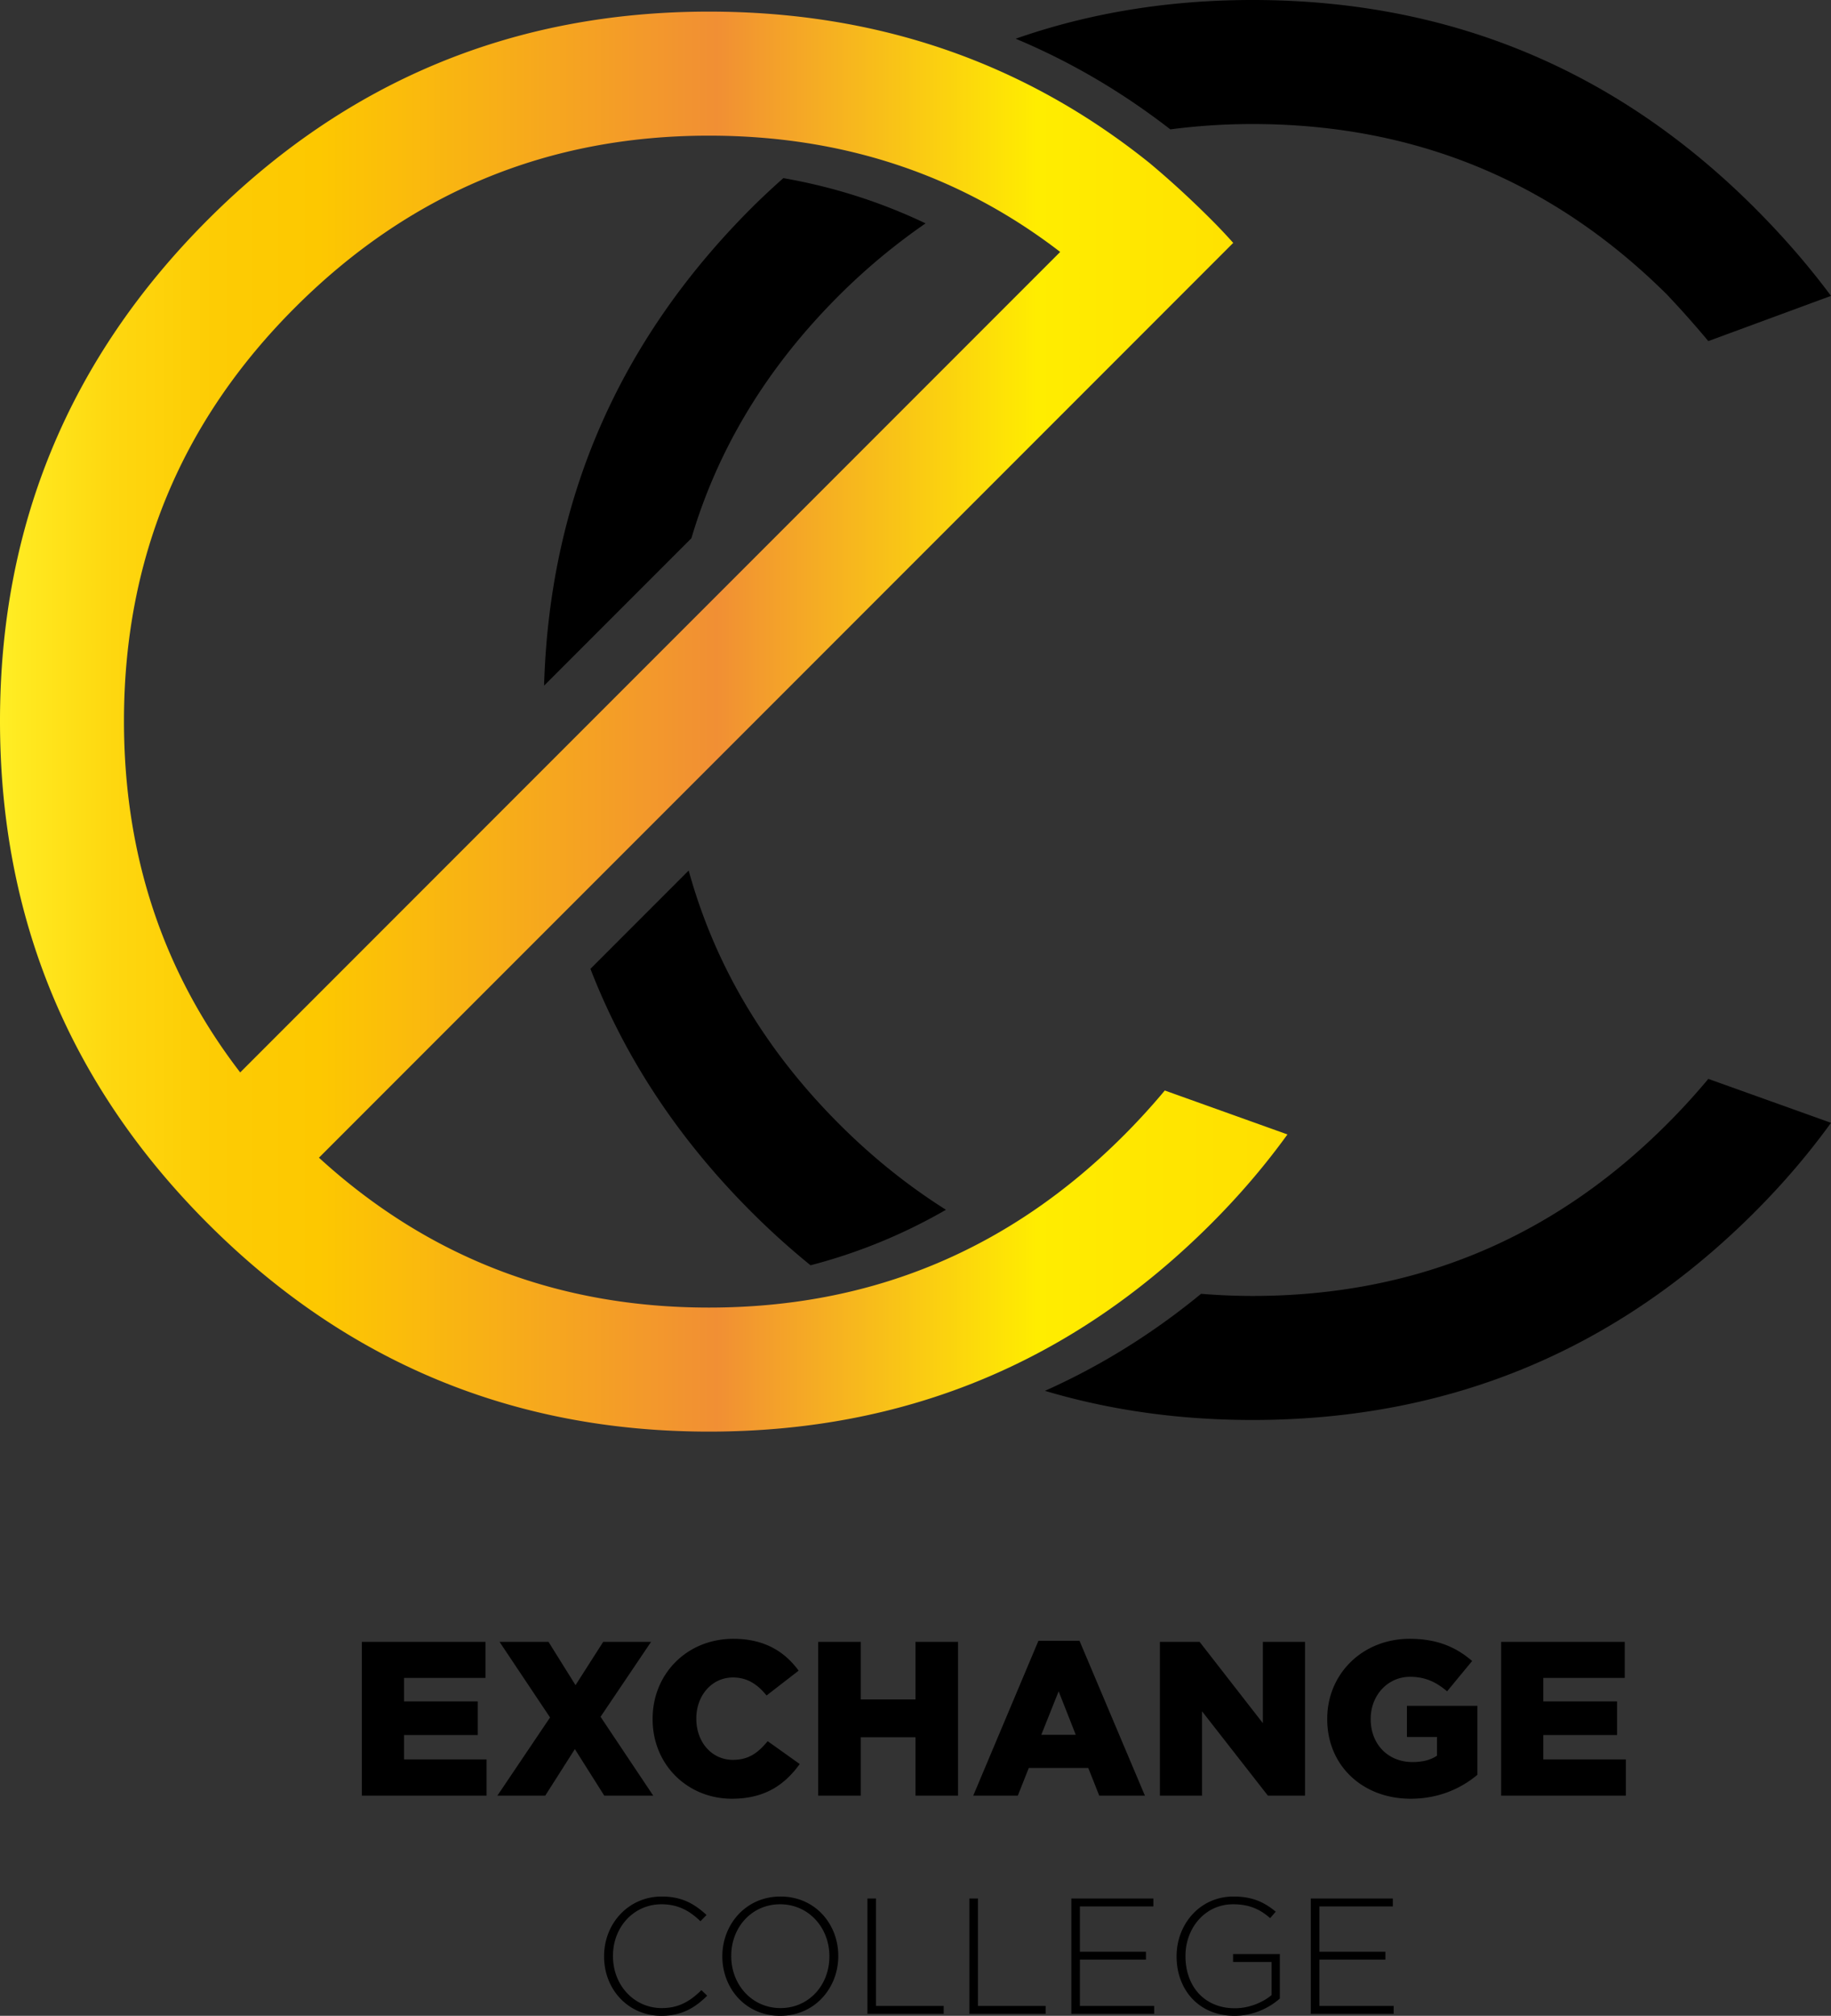
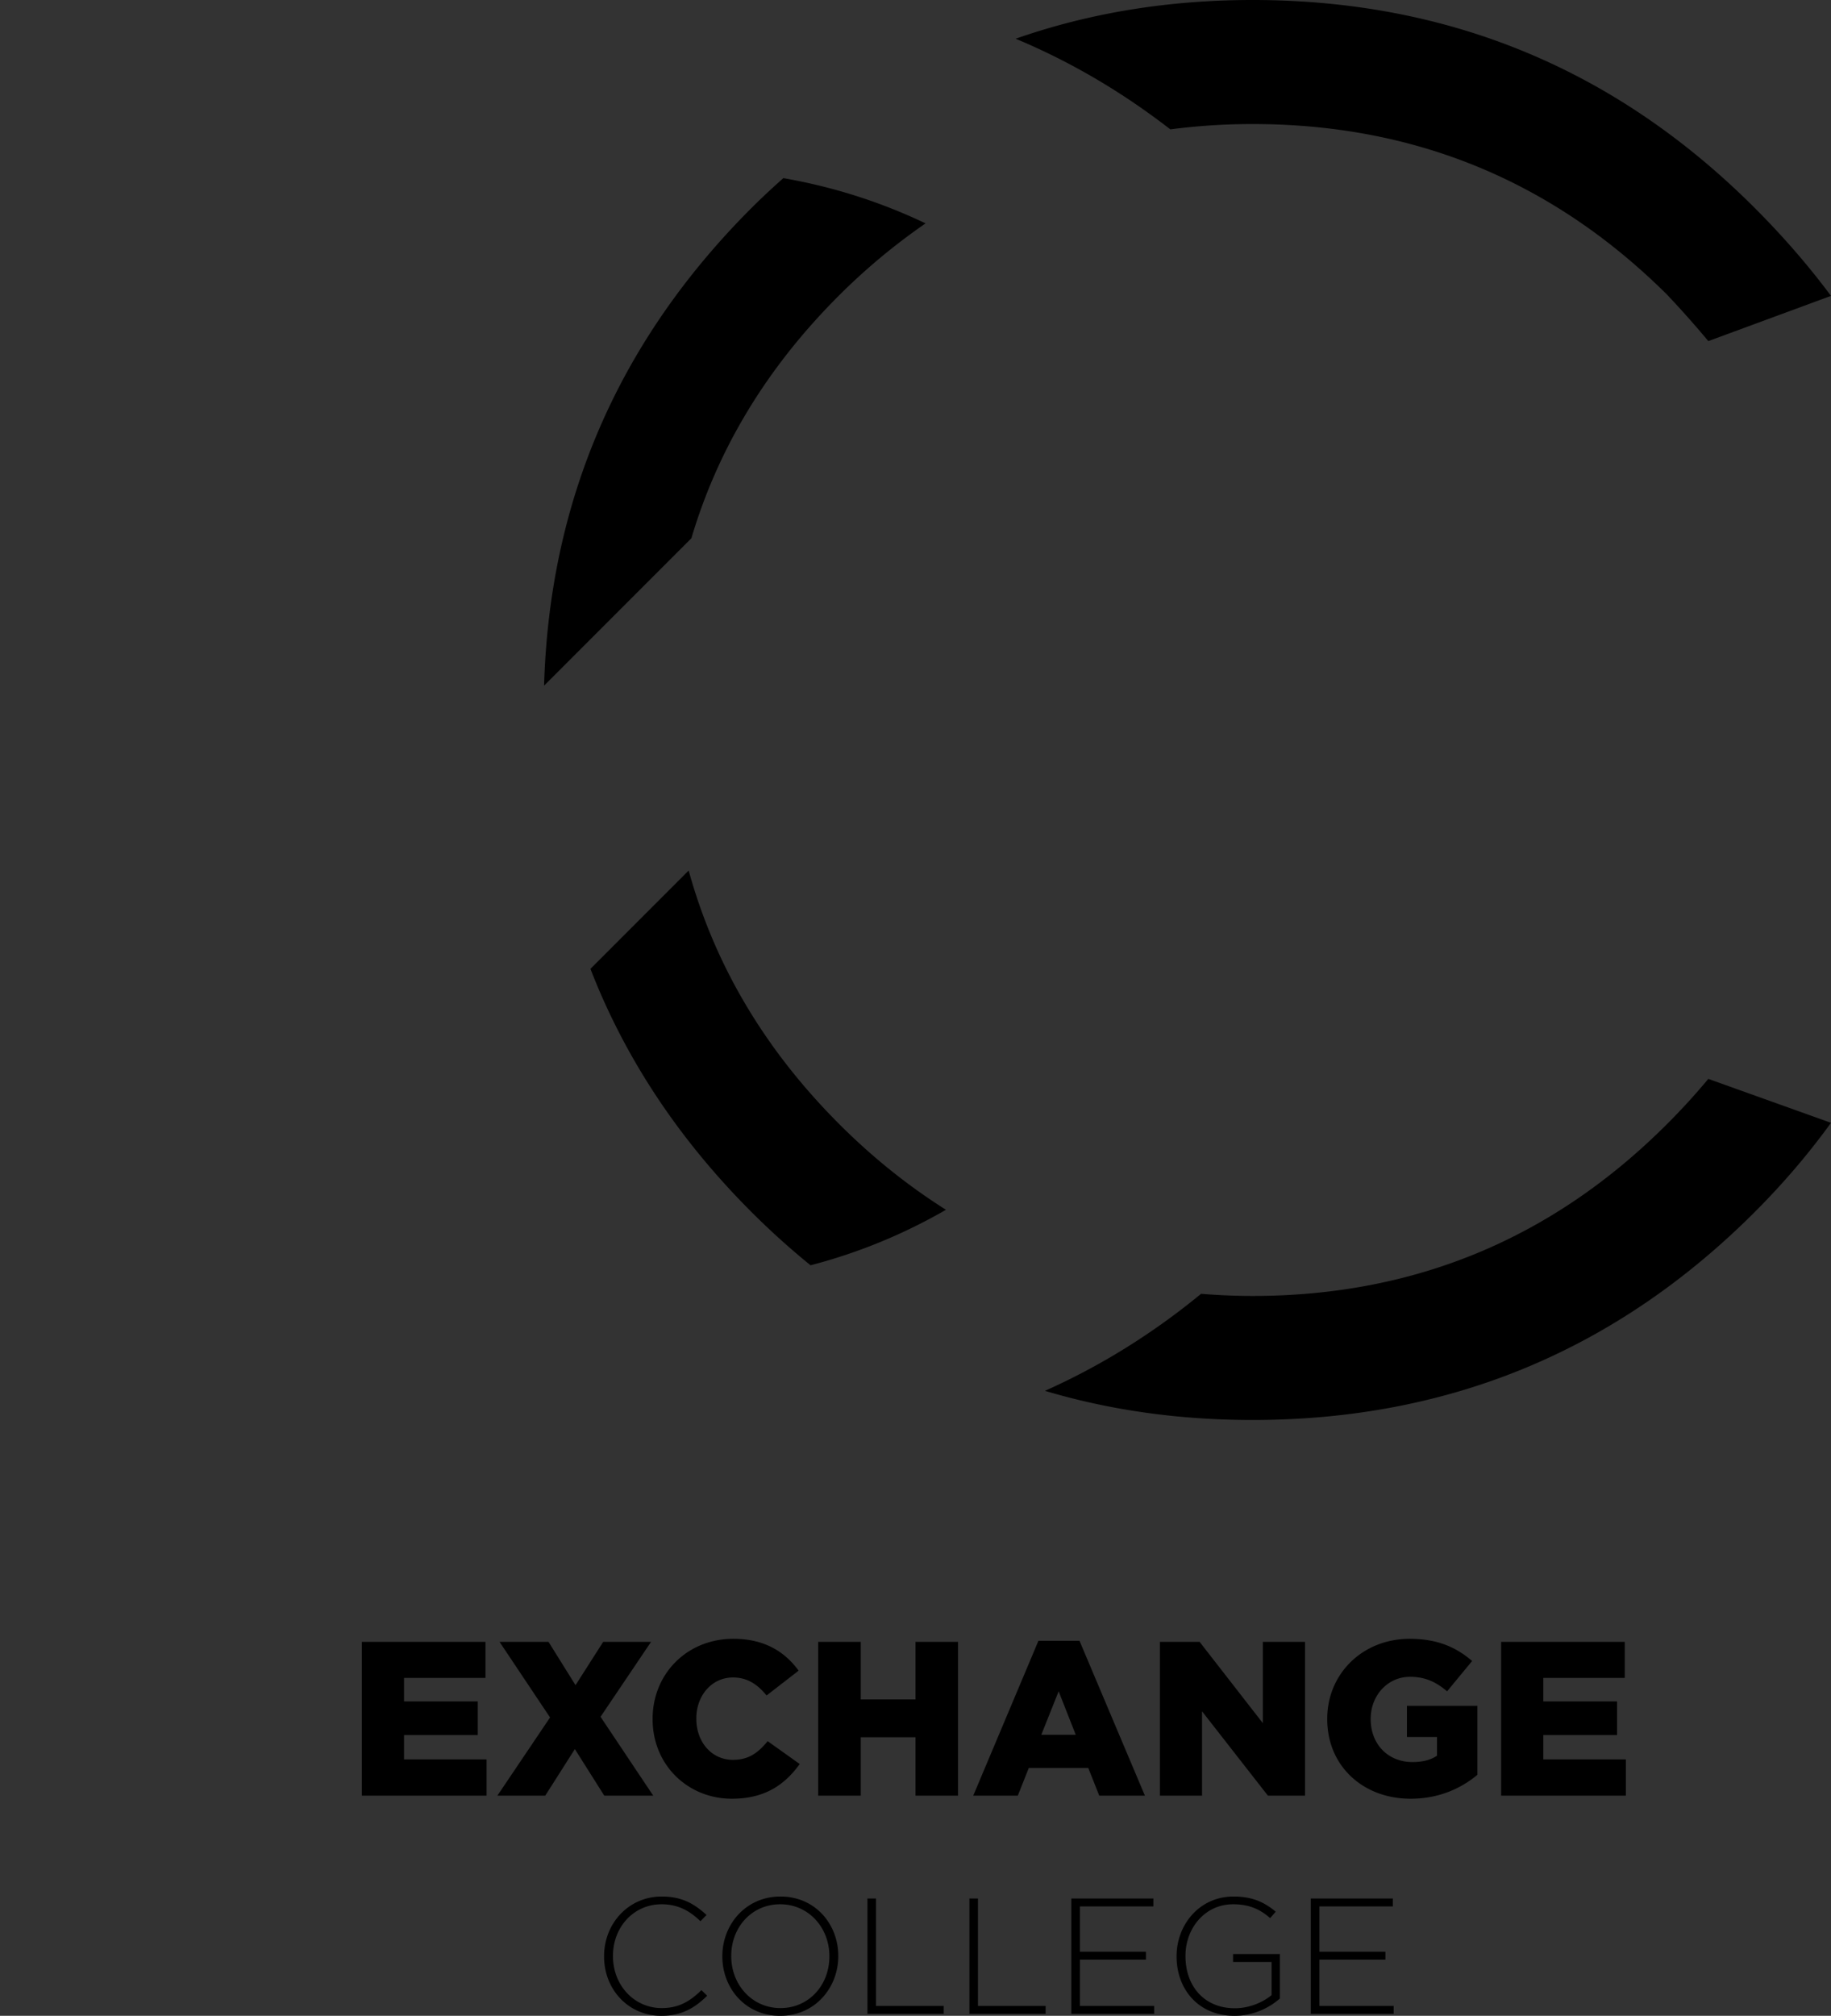
<svg xmlns="http://www.w3.org/2000/svg" width="600" height="660.184" viewBox="0 0 600 660.184">
  <rect x="0" y="0" width="600" height="660.184" fill="#333333" stroke="none" />
  <linearGradient id="a" gradientUnits="userSpaceOnUse" x1="-245.579" y1="476.674" x2="-243.561" y2="476.674" gradientTransform="matrix(209.106 0 0 -209.106 51352.031 99911.79)">
    <stop offset="0" stop-color="#ffef26" />
    <stop offset=".016" stop-color="#ffea21" />
    <stop offset=".09" stop-color="#fed70f" />
    <stop offset=".167" stop-color="#fdcc04" />
    <stop offset=".248" stop-color="#fdc800" />
    <stop offset=".557" stop-color="#f18f34" />
    <stop offset=".805" stop-color="#ffed00" />
    <stop offset="1" stop-color="#ffde00" />
  </linearGradient>
-   <path d="M368.147 371.95c-37.522 37.52-82.799 56.283-135.834 56.283-49.372 0-91.969-16.36-127.795-49.087l270.822-270.82 28.774-28.779a180.738 180.738 0 0 0-7.194-7.612c-6.77-6.771-13.538-12.97-20.311-18.616-41.19-33.013-89.285-49.515-144.296-49.515-64.042 0-118.766 22.716-164.186 68.131C22.704 117.355 0 172.083 0 236.123c0 64.316 22.704 119.19 68.127 164.603 45.42 45.421 100.144 68.127 164.186 68.127 64.32 0 119.183-22.706 164.607-68.127 9.309-9.311 17.627-19.046 24.965-29.199L381.69 357.14a222.741 222.741 0 0 1-13.542 14.81zM40.626 236.122c0-53.036 18.757-98.242 56.278-135.627 37.514-37.374 82.653-56.068 135.409-56.068 43.724 0 82.092 12.696 115.1 38.083L78.707 351.22c-25.389-33.006-38.081-71.37-38.081-115.096z" fill="url(#a)" />
  <path d="M410.423 40.624c53.034 0 98.314 18.618 135.835 55.856a326.687 326.687 0 0 1 13.54 15.233L600 96.902c-7.344-9.868-15.66-19.466-24.966-28.77C529.607 22.715 474.747 0 410.424 0c-27.603 0-53.462 4.243-77.604 12.682 17.903 7.481 34.798 17.376 50.683 29.687a207.966 207.966 0 0 1 26.92-1.745zm149.375 312.71a219.54 219.54 0 0 1-13.54 14.811c-37.523 37.52-82.8 56.282-135.834 56.282-5.71 0-11.313-.26-16.843-.7-15.997 13.132-33.06 23.698-51.16 31.773 21.364 6.363 44.03 9.547 68.003 9.547 64.324 0 119.183-22.706 164.61-68.125 9.306-9.311 17.622-19.044 24.966-29.198l-40.202-14.39zm-249.819 42.867c-12.303-7.757-23.975-17.066-34.964-28.056-24.399-24.394-40.81-52.092-49.342-83.05l-32.196 32.197c11.304 29.16 28.849 55.72 52.763 79.63a253.65 253.65 0 0 0 19.365 17.458 178.378 178.378 0 0 0 44.374-18.179zm-34.964-299.51a203.917 203.917 0 0 1 28.29-23.535c-14.672-6.989-30.197-11.956-46.61-14.821-3.532 3.147-7.033 6.374-10.455 9.795-43.571 43.568-66.178 95.724-67.953 156.422l48.278-48.28c8.772-29.604 24.917-56.13 48.45-79.581zm-142.62 471.532h24.172v-11.008h-24.172v-7.697h26.692v-11.8h-40.506v50.362h40.865v-11.872h-27.051v-7.985zm81.667 19.857l-17.266-25.83 16.548-24.533H197.66l-9.067 14.174-8.847-14.174h-16.044l16.546 24.75-17.266 25.613h15.684l9.71-15.253 9.643 15.253h16.043zm26.128-38.706c4.818 0 8.128 2.373 11.008 5.898l10.503-8.13c-4.46-6.114-11.079-10.432-21.368-10.432-15.253 0-26.477 11.51-26.477 26.19v.143c0 15.035 11.583 26.043 25.973 26.043 11.08 0 17.484-4.818 22.233-11.367l-10.505-7.483c-3.023 3.67-6.118 6.117-11.367 6.117-7.052 0-12.015-5.9-12.015-13.453v-.145c0-7.338 4.963-13.38 12.015-13.38zm59.795 7.193h-17.914v-18.85h-13.957v50.363h13.957v-19.137h17.914v19.137h13.958v-50.363h-13.958v18.85zm37.136 22.448h19.497l3.598 9.065h14.964l-21.44-50.724h-13.454L318.92 588.08h14.603l3.598-9.065zm9.785-25.11l5.61 14.245H341.22l5.686-14.246zm66.923 10.432l-20.723-26.62h-13.021v50.363h13.814v-27.627l21.584 27.627h12.158v-50.363h-13.812v26.62zm47.204 4.533h9.858v6.115c-2.016 1.368-4.604 2.086-8.058 2.086-7.986 0-13.67-5.828-13.67-14.028v-.143c0-7.701 5.612-13.744 12.877-13.744 5.038 0 8.562 1.727 12.162 4.75l8.2-9.929c-5.325-4.604-11.584-7.267-20.433-7.267-15.54 0-27.051 11.51-27.051 26.19v.143c0 15.253 11.655 26.043 27.34 26.043 9.208 0 16.548-3.381 21.872-7.842v-22.59h-23.097v10.216zm44.691-.647h24.173v-11.008h-24.173v-7.697h26.69v-11.8H491.91v50.362h40.866v-11.872h-27.052v-7.985zm-288.881 89.423c-9.01 0-15.976-7.447-15.976-17v-.107c0-9.497 6.856-16.89 15.921-16.89 5.667 0 9.446 2.372 12.737 5.555l1.997-2.047c-3.885-3.563-7.933-6.045-14.68-6.045-10.9 0-18.888 8.85-18.888 19.534v.11c0 10.848 7.988 19.428 18.782 19.428 6.69 0 11.01-2.645 15.002-6.585l-1.888-1.834c-3.833 3.777-7.558 5.881-13.007 5.881zm38.912-36.534c-11.44 0-19.05 9.228-19.05 19.534v.11c0 10.307 7.501 19.428 18.943 19.428 11.44 0 19.05-9.228 19.05-19.538v-.107c0-10.308-7.501-19.427-18.943-19.427zm16.028 19.643c0 9.337-6.69 16.891-16.028 16.891-9.335 0-16.134-7.663-16.134-17v-.107c0-9.335 6.69-16.89 16.027-16.89 9.335 0 16.135 7.662 16.135 16.997v.11zm15.276-18.995h-2.806v37.776h24.985v-2.592h-22.179V621.76zm33.408 0h-2.806v37.776h24.985v-2.592h-22.179V621.76zm33.408 20.02h21.64v-2.589h-21.64v-14.843h24.068v-2.588h-26.874v37.776h27.144v-2.592h-24.338V641.78zm50.192.757h12.628v10.846c-2.754 2.32-7.23 4.318-12.034 4.318-10.092 0-16.191-7.286-16.191-17.055v-.107c0-9.121 6.422-16.89 15.597-16.89 5.72 0 9.174 1.94 12.14 4.533l1.838-2.105c-3.78-3.131-7.665-4.965-13.816-4.965-11.28 0-18.673 9.335-18.673 19.534v.11c0 10.632 7.07 19.428 18.996 19.428 6.153 0 11.441-2.645 14.84-5.667v-14.571h-15.325v2.59zm28.282-.757h21.64v-2.589h-21.64v-14.843h24.068v-2.588h-26.874v37.776h27.144v-2.592H432.35V641.78z" />
</svg>